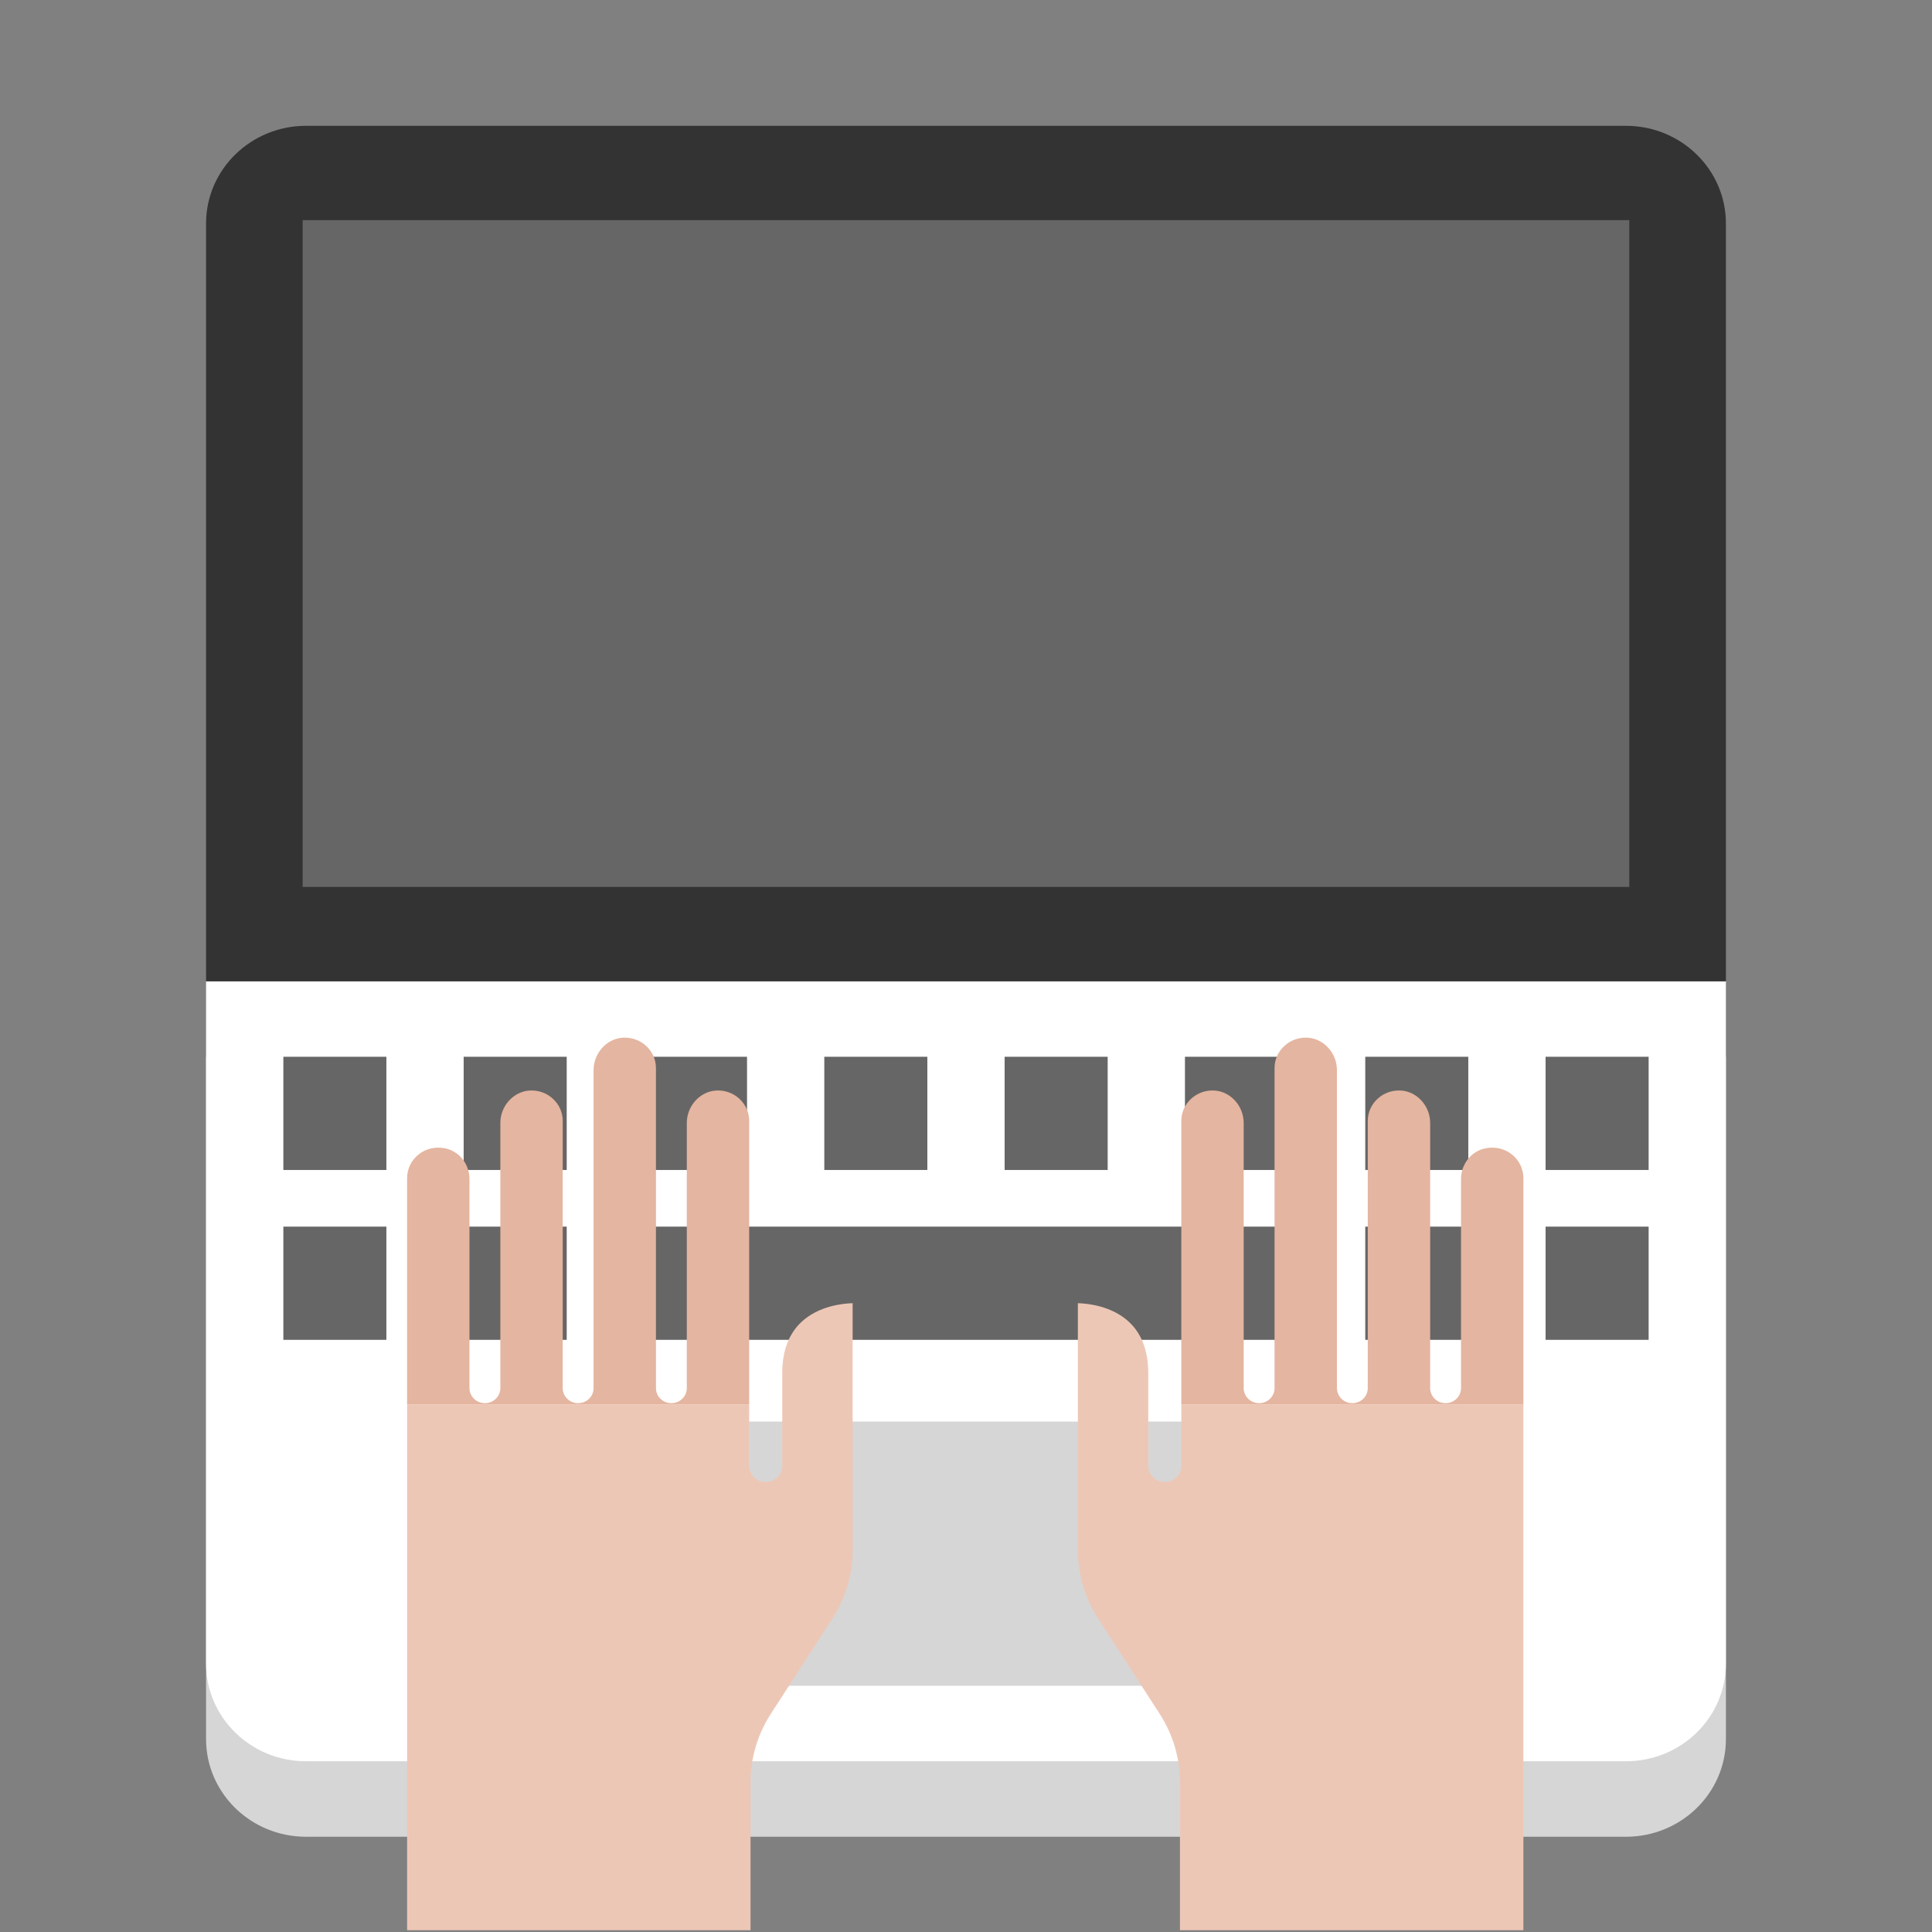
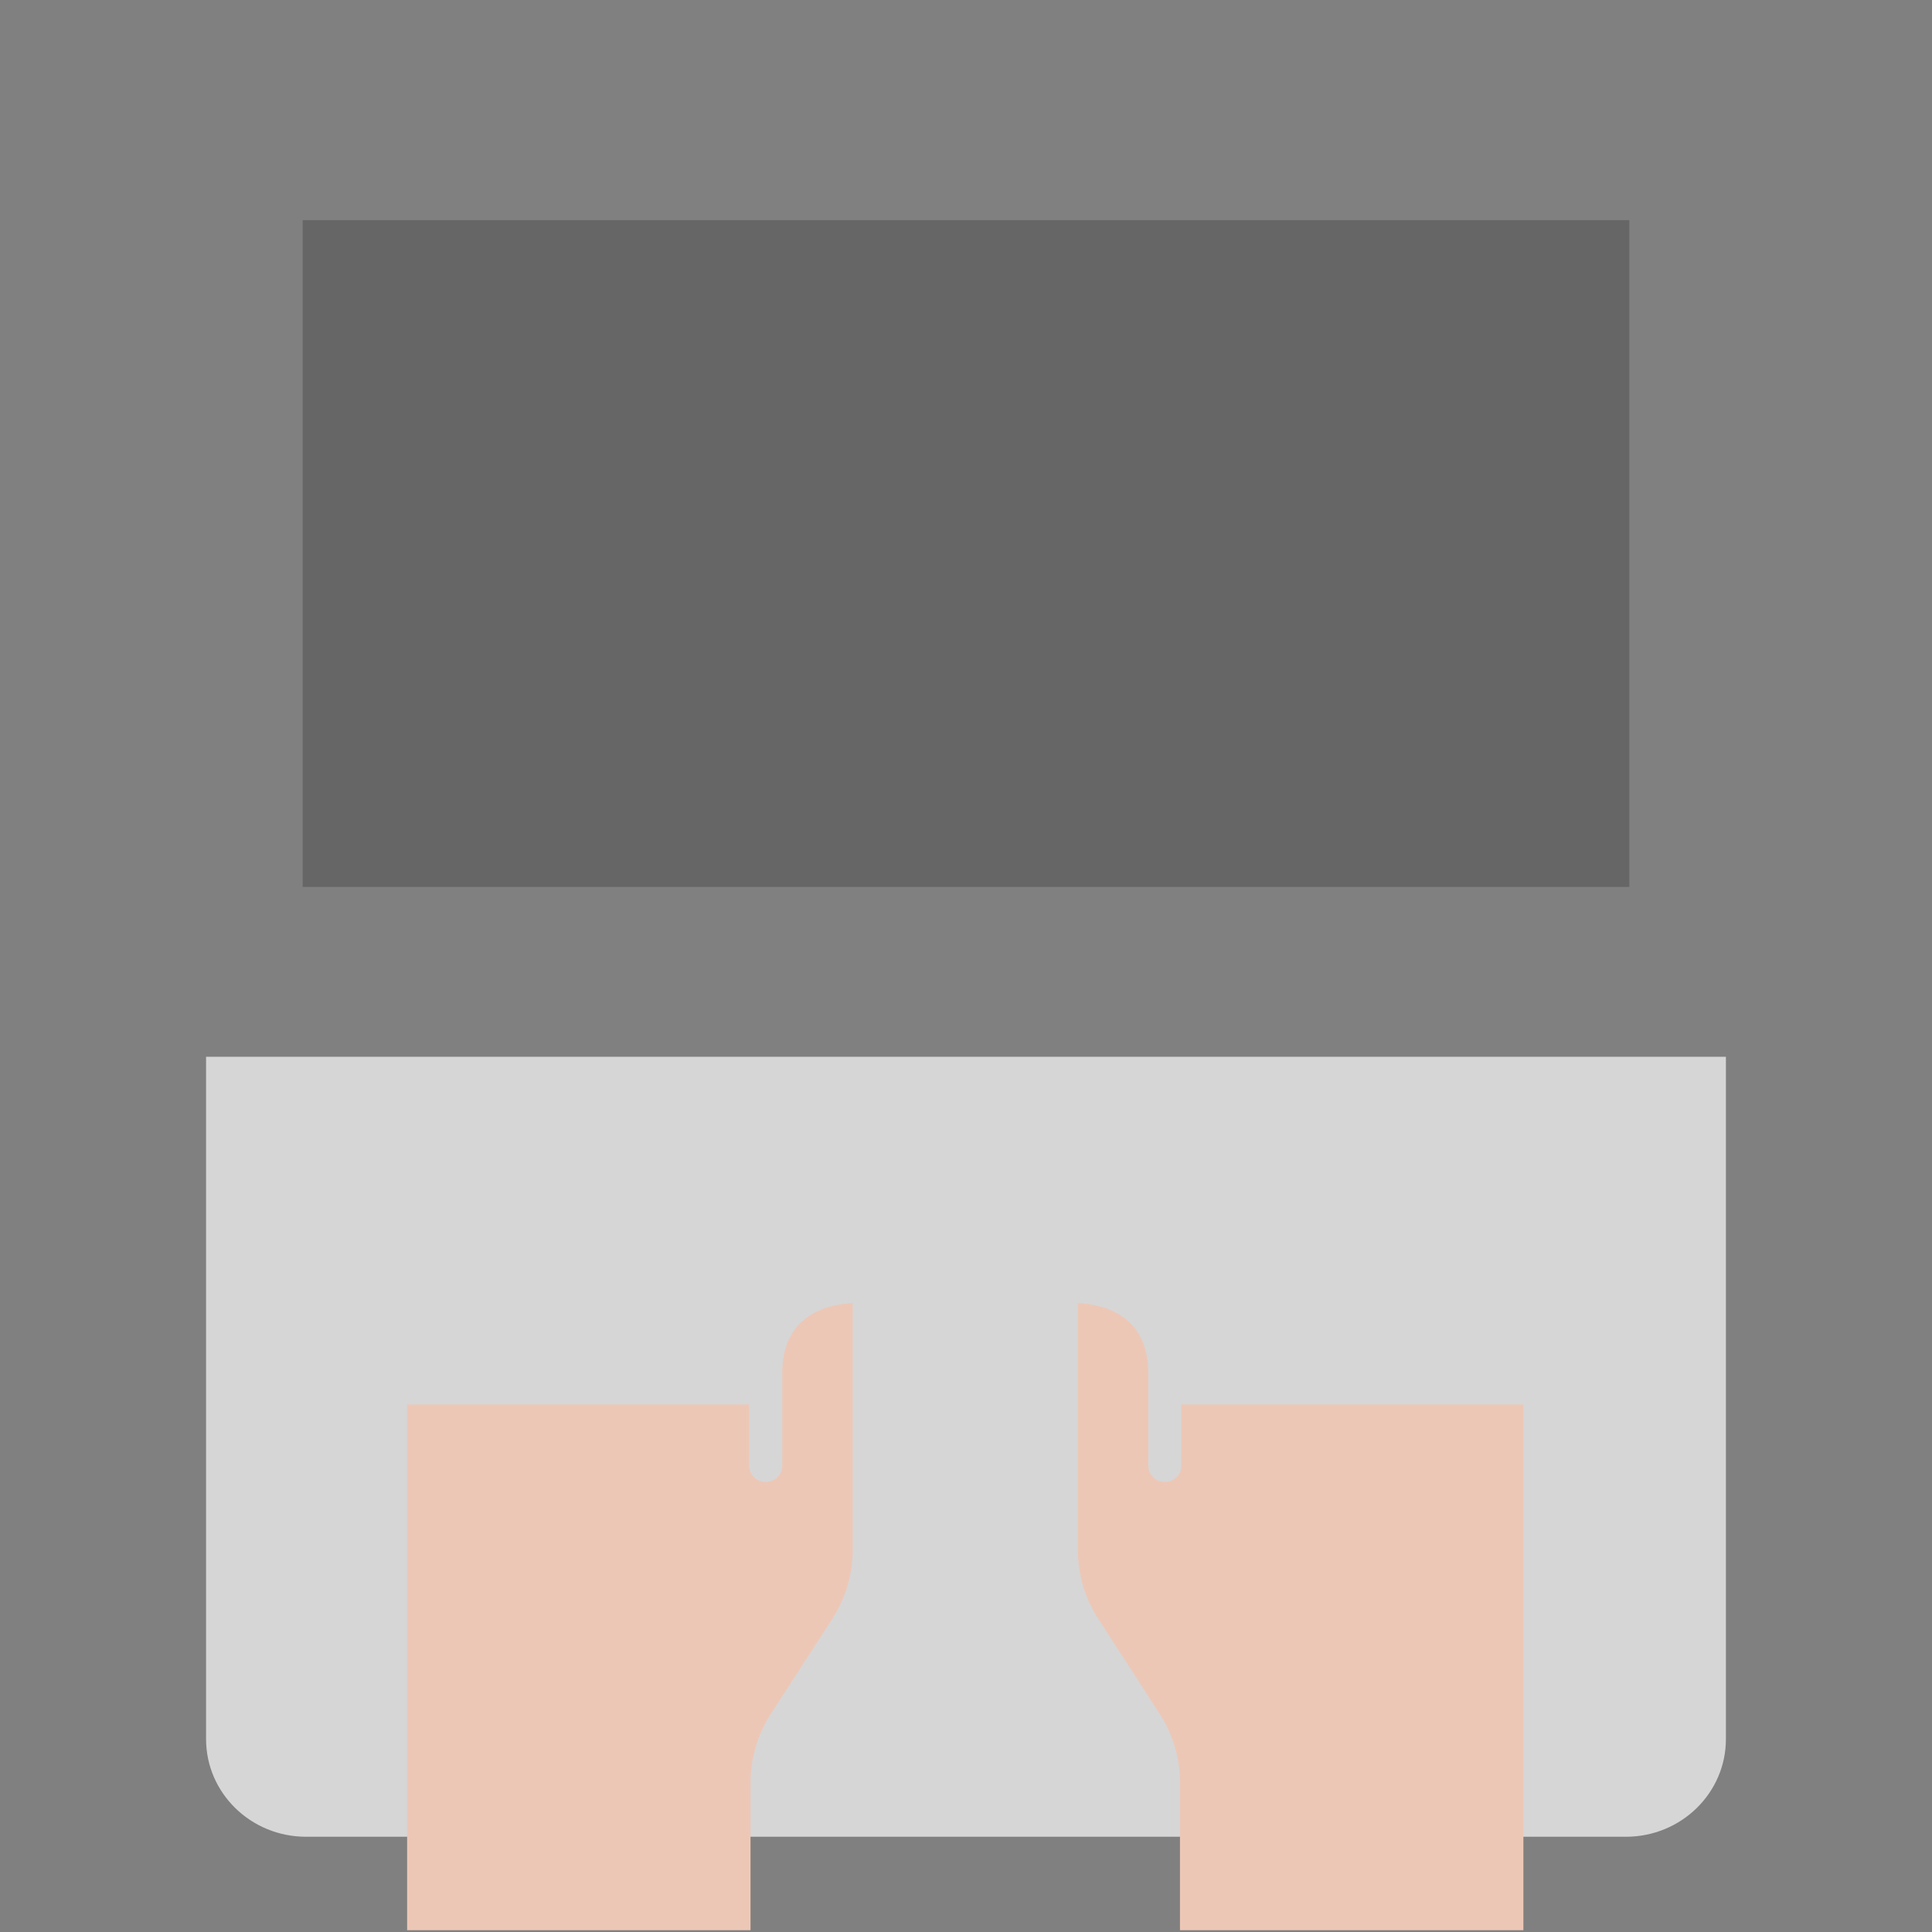
<svg xmlns="http://www.w3.org/2000/svg" width="100" height="100" viewBox="0 0 100 100" fill="none">
  <rect x="0" y="0" width="100" height="100" fill="#808080" stroke="none" />
  <path fill-rule="evenodd" clip-rule="evenodd" d="M10.666 54.698L10.666 90.015C10.666 92.806 12.983 95.07 15.841 95.07H84.158C87.016 95.07 89.333 92.806 89.333 90.015V54.698H10.666Z" fill="#D6D6D6" />
-   <path fill-rule="evenodd" clip-rule="evenodd" d="M10.666 50.791L10.666 86.108C10.666 88.9 12.983 91.163 15.841 91.163H84.158C87.016 91.163 89.333 88.9 89.333 86.108V50.791H10.666Z" fill="white" />
  <path fill-rule="evenodd" clip-rule="evenodd" d="M36.332 87.256H63.665V73.581H36.332V87.256Z" fill="#D6D6D6" />
-   <path fill-rule="evenodd" clip-rule="evenodd" d="M29.333 60.558H23.999V54.698H29.333V60.558ZM14.666 60.558H19.999V54.698H14.666V60.558ZM14.666 69.35H19.999V63.49H14.666V69.35ZM23.999 69.35H29.333V63.49H23.999V69.35ZM66.666 69.35H33.333V63.49H66.666V69.35ZM70.666 69.35H75.999V63.49H70.666V69.35ZM85.333 69.35H79.999V63.49H85.333V69.35ZM33.333 60.558H38.666V54.698H33.333V60.558ZM47.999 60.558H42.666V54.698H47.999V60.558ZM51.999 60.558H57.333V54.698H51.999V60.558ZM66.666 60.558H61.333V54.698H66.666V60.558ZM70.666 60.558H75.999V54.698H70.666V60.558ZM85.333 60.558H79.999V54.698H85.333V60.558Z" fill="#666666" />
-   <path fill-rule="evenodd" clip-rule="evenodd" d="M10.666 50.791V11.566C10.666 8.775 12.983 6.512 15.841 6.512H84.158C87.016 6.512 89.333 8.775 89.333 11.566V50.791H10.666Z" fill="#333333" />
  <path fill-rule="evenodd" clip-rule="evenodd" d="M15.666 45.907H84.333V11.395H15.666V45.907Z" fill="#666666" />
  <path fill-rule="evenodd" clip-rule="evenodd" d="M59.433 70.976C59.414 69.872 59.073 69.006 58.419 68.406C57.538 67.599 56.325 67.469 55.79 67.453V80.236C55.79 81.492 56.154 82.723 56.842 83.786L60.024 88.709C60.711 89.771 61.075 91.002 61.075 92.259V99.906H78.85V72.697H61.145V75.871C61.145 76.332 60.761 76.707 60.289 76.707C59.817 76.707 59.433 76.332 59.433 75.871V70.976ZM40.489 70.976C40.508 69.872 40.849 69.006 41.503 68.406C42.384 67.599 43.597 67.469 44.132 67.453V80.236C44.132 81.492 43.768 82.724 43.081 83.786L39.898 88.709C39.211 89.771 38.847 91.002 38.847 92.259V99.906H21.072V72.697H38.777V75.871C38.777 76.332 39.161 76.707 39.633 76.707C40.105 76.707 40.489 76.332 40.489 75.871V70.976Z" fill="#EDC7B6" />
-   <path fill-rule="evenodd" clip-rule="evenodd" d="M38.274 56.876C38.599 57.177 38.777 57.583 38.777 58.019V72.697H21.072V60.977C21.072 60.502 21.288 60.057 21.665 59.756C22.041 59.455 22.535 59.338 23.025 59.434C23.764 59.58 24.3 60.249 24.3 61.026V71.849C24.3 72.279 24.659 72.629 25.099 72.629C25.54 72.629 25.898 72.279 25.898 71.849V58.123C25.898 57.241 26.583 56.488 27.425 56.445C27.873 56.422 28.299 56.575 28.623 56.876C28.948 57.177 29.126 57.583 29.126 58.019V71.849C29.126 72.279 29.484 72.629 29.925 72.629C30.365 72.629 30.724 72.279 30.724 71.849V55.389C30.724 54.506 31.409 53.753 32.251 53.71C32.692 53.687 33.125 53.841 33.449 54.141C33.773 54.442 33.952 54.848 33.952 55.284V71.849C33.952 72.279 34.31 72.629 34.75 72.629C35.191 72.629 35.549 72.279 35.549 71.849V58.123C35.549 57.241 36.234 56.488 37.076 56.445C37.523 56.422 37.95 56.575 38.274 56.876ZM61.648 56.876C61.324 57.177 61.145 57.583 61.145 58.019V72.697H78.85V60.977C78.85 60.502 78.634 60.057 78.257 59.756C77.882 59.455 77.388 59.338 76.897 59.434C76.158 59.58 75.622 60.249 75.622 61.026V71.849C75.622 72.279 75.264 72.629 74.823 72.629C74.383 72.629 74.025 72.279 74.025 71.849V58.123C74.025 57.241 73.34 56.488 72.498 56.445C72.05 56.422 71.624 56.575 71.3 56.876C70.975 57.177 70.796 57.583 70.796 58.019V71.849C70.796 72.279 70.438 72.629 69.998 72.629C69.557 72.629 69.199 72.279 69.199 71.849V55.389C69.199 54.506 68.514 53.753 67.672 53.71C67.231 53.687 66.798 53.841 66.474 54.141C66.15 54.442 65.971 54.848 65.971 55.284V71.849C65.971 72.279 65.613 72.629 65.172 72.629C64.732 72.629 64.373 72.279 64.373 71.849V58.123C64.373 57.241 63.688 56.488 62.846 56.445C62.4 56.422 61.972 56.575 61.648 56.876Z" fill="#E4B5A0" />
</svg>